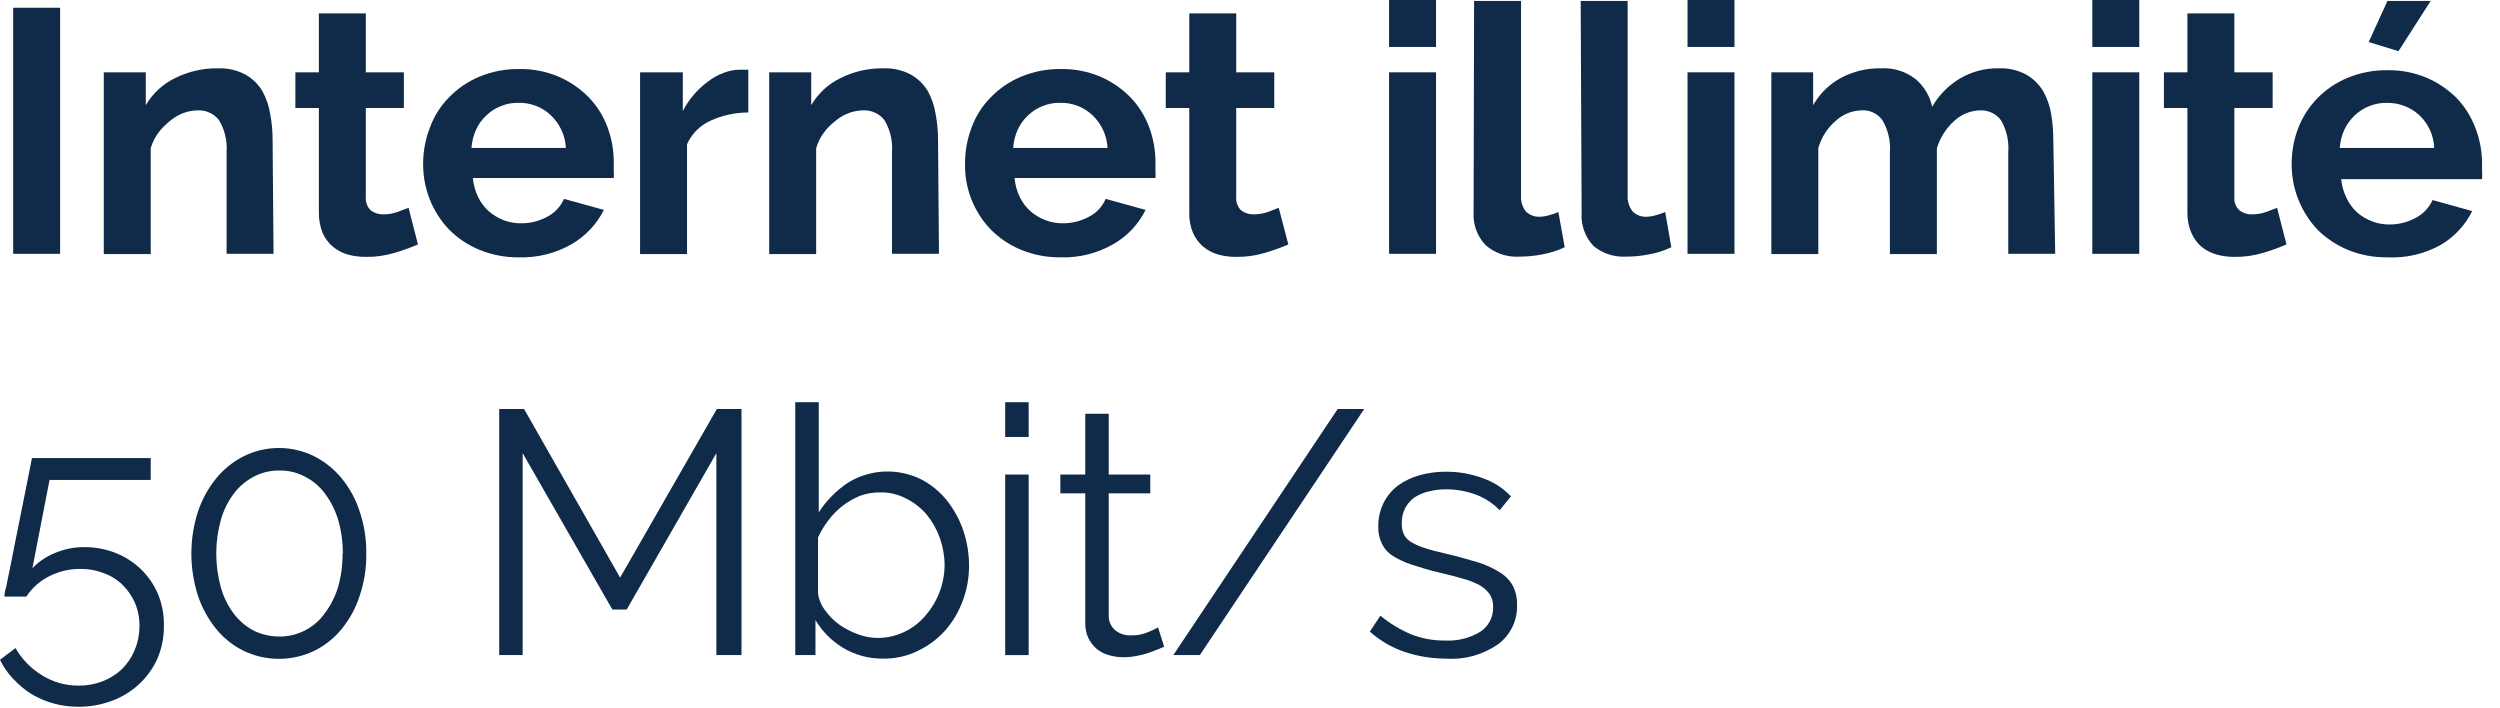
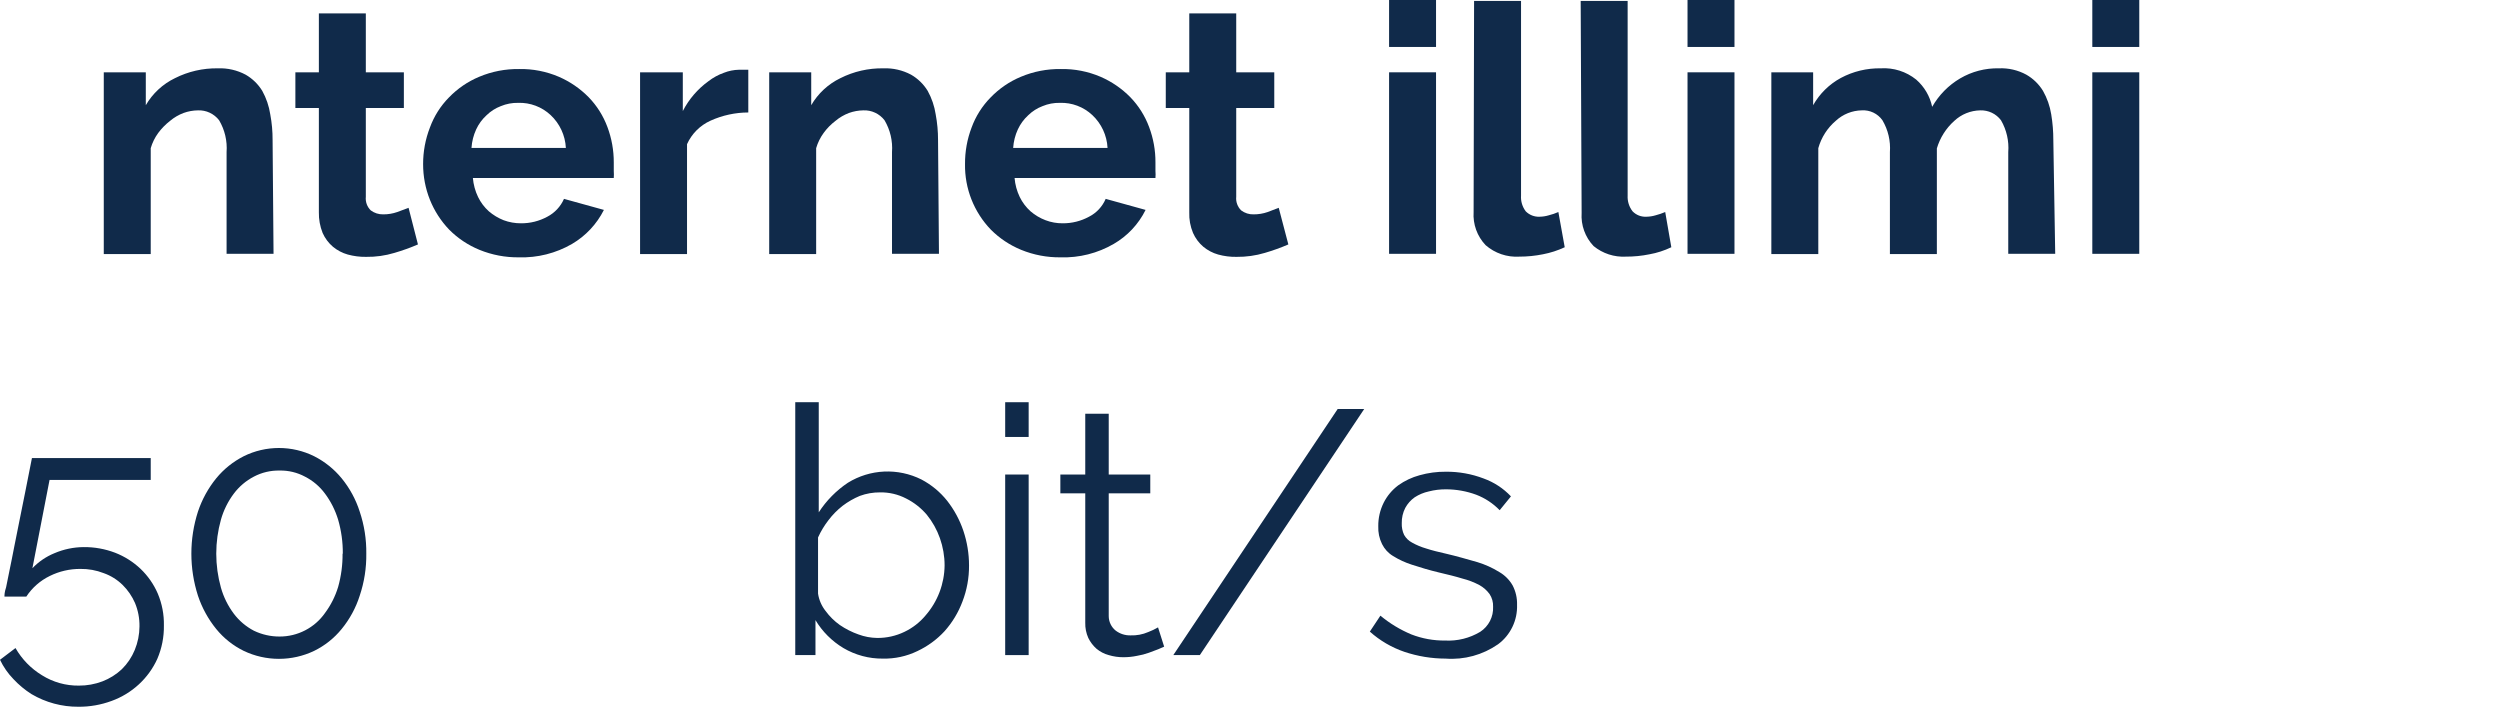
<svg xmlns="http://www.w3.org/2000/svg" width="106" height="30" viewBox="0 0 106 30" fill="none">
-   <path d="M0.558 10.762V0.329H2.549V10.762H0.558Z" fill="#102A4A" />
  <path d="M11.598 10.762H9.607V6.451C9.642 5.978 9.531 5.505 9.289 5.097C9.184 4.961 9.047 4.852 8.891 4.779C8.736 4.706 8.564 4.672 8.393 4.679C8.185 4.682 7.98 4.719 7.785 4.789C7.575 4.868 7.38 4.982 7.208 5.127C7.02 5.273 6.853 5.444 6.71 5.635C6.567 5.83 6.459 6.049 6.391 6.282V10.772H4.4V3.066H6.182V4.46C6.47 3.964 6.9 3.565 7.417 3.315C7.981 3.03 8.607 2.887 9.239 2.897C9.647 2.881 10.053 2.974 10.414 3.166C10.703 3.332 10.946 3.568 11.12 3.853C11.291 4.162 11.406 4.499 11.459 4.848C11.527 5.209 11.56 5.576 11.558 5.943L11.598 10.762Z" fill="#102A4A" />
  <path d="M17.721 10.364C17.397 10.504 17.064 10.623 16.725 10.722C16.335 10.84 15.929 10.897 15.521 10.891C15.258 10.895 14.997 10.861 14.744 10.792C14.515 10.727 14.301 10.615 14.117 10.463C13.929 10.303 13.779 10.102 13.679 9.876C13.568 9.597 13.514 9.3 13.52 9V4.58H12.524V3.066H13.52V0.567H15.511V3.066H17.124V4.58H15.511V8.343C15.5 8.449 15.513 8.555 15.549 8.655C15.585 8.755 15.644 8.846 15.72 8.92C15.872 9.034 16.058 9.093 16.247 9.089C16.451 9.091 16.653 9.057 16.845 8.99L17.323 8.811L17.721 10.364Z" fill="#102A4A" />
  <path d="M22.002 10.911C21.429 10.918 20.86 10.81 20.329 10.593C19.848 10.396 19.411 10.105 19.045 9.737C18.695 9.371 18.418 8.942 18.229 8.472C18.037 7.991 17.939 7.477 17.94 6.959C17.939 6.428 18.036 5.901 18.229 5.406C18.404 4.928 18.678 4.494 19.035 4.132C19.399 3.755 19.836 3.456 20.319 3.255C20.855 3.03 21.431 2.919 22.012 2.927C22.59 2.916 23.163 3.028 23.694 3.255C24.168 3.46 24.597 3.754 24.959 4.122C25.309 4.483 25.58 4.914 25.755 5.386C25.935 5.867 26.026 6.376 26.024 6.889V7.248C26.031 7.347 26.031 7.447 26.024 7.546H20.05C20.074 7.826 20.148 8.1 20.27 8.353C20.382 8.583 20.537 8.789 20.727 8.96C20.914 9.12 21.126 9.247 21.355 9.338C21.59 9.425 21.84 9.469 22.091 9.468C22.481 9.471 22.864 9.375 23.206 9.189C23.521 9.024 23.77 8.758 23.913 8.432L25.606 8.9C25.303 9.502 24.833 10.004 24.252 10.344C23.569 10.739 22.79 10.935 22.002 10.911ZM23.993 6.272C23.966 5.741 23.734 5.241 23.346 4.878C22.974 4.531 22.48 4.344 21.972 4.361C21.719 4.356 21.468 4.403 21.235 4.5C21.008 4.586 20.801 4.718 20.628 4.888C20.444 5.056 20.295 5.259 20.19 5.486C20.076 5.733 20.009 6 19.991 6.272H23.993Z" fill="#102A4A" />
  <path d="M31.728 4.769C31.175 4.77 30.629 4.889 30.125 5.117C29.683 5.317 29.329 5.671 29.13 6.113V10.772H27.139V3.066H28.951V4.709C29.208 4.208 29.58 3.775 30.036 3.445C30.235 3.291 30.456 3.17 30.693 3.086C30.896 3.006 31.112 2.962 31.33 2.957H31.728V4.769Z" fill="#102A4A" />
  <path d="M39.812 10.762H37.821V6.451C37.856 5.978 37.745 5.505 37.503 5.097C37.398 4.961 37.261 4.852 37.105 4.779C36.95 4.706 36.779 4.672 36.607 4.679C36.4 4.682 36.194 4.719 35.999 4.789C35.789 4.868 35.594 4.982 35.422 5.127C35.232 5.271 35.064 5.442 34.924 5.635C34.781 5.83 34.673 6.049 34.605 6.282V10.772H32.614V3.066H34.396V4.46C34.684 3.964 35.114 3.565 35.631 3.315C36.195 3.03 36.821 2.887 37.453 2.897C37.861 2.881 38.267 2.974 38.628 3.166C38.917 3.332 39.16 3.568 39.334 3.853C39.505 4.162 39.62 4.499 39.673 4.848C39.741 5.209 39.774 5.576 39.773 5.943L39.812 10.762Z" fill="#102A4A" />
  <path d="M44.969 10.911C44.396 10.918 43.827 10.81 43.297 10.593C42.816 10.396 42.379 10.105 42.012 9.737C41.295 8.992 40.901 7.993 40.917 6.959C40.913 6.428 41.007 5.902 41.196 5.406C41.371 4.928 41.646 4.494 42.002 4.132C42.366 3.755 42.803 3.456 43.287 3.255C43.822 3.03 44.398 2.919 44.979 2.927C45.557 2.916 46.13 3.028 46.662 3.255C47.135 3.46 47.565 3.754 47.926 4.122C48.276 4.483 48.547 4.914 48.722 5.386C48.903 5.867 48.994 6.376 48.991 6.889V7.248C48.999 7.347 48.999 7.447 48.991 7.546H43.018C43.041 7.826 43.115 8.1 43.237 8.353C43.349 8.583 43.505 8.789 43.695 8.96C43.884 9.122 44.099 9.25 44.332 9.338C44.564 9.426 44.811 9.47 45.059 9.468C45.448 9.471 45.832 9.375 46.174 9.189C46.491 9.028 46.741 8.76 46.881 8.432L48.573 8.9C48.274 9.505 47.803 10.007 47.219 10.344C46.537 10.739 45.758 10.936 44.969 10.911ZM46.96 6.272C46.933 5.741 46.701 5.241 46.313 4.878C45.942 4.531 45.448 4.344 44.939 4.361C44.687 4.356 44.436 4.403 44.203 4.5C43.976 4.586 43.769 4.718 43.595 4.888C43.411 5.056 43.263 5.259 43.157 5.486C43.043 5.733 42.976 6 42.958 6.272H46.96Z" fill="#102A4A" />
  <path d="M54.626 10.364C54.302 10.504 53.97 10.623 53.631 10.722C53.24 10.839 52.834 10.896 52.426 10.891C52.164 10.895 51.902 10.862 51.649 10.792C51.42 10.727 51.206 10.615 51.022 10.463C50.834 10.303 50.684 10.102 50.584 9.876C50.469 9.599 50.414 9.3 50.425 9V4.58H49.429V3.066H50.425V0.567H52.416V3.066H54.029V4.58H52.416V8.343C52.405 8.449 52.418 8.555 52.455 8.655C52.491 8.755 52.549 8.846 52.625 8.92C52.777 9.035 52.963 9.095 53.153 9.089C53.356 9.09 53.558 9.057 53.75 8.99L54.218 8.811L54.626 10.364Z" fill="#102A4A" />
  <path d="M58.897 1.991V0H60.888V1.991H58.897ZM58.897 10.762V3.066H60.888V10.762H58.897Z" fill="#102A4A" />
  <path d="M62.501 0.04H64.492V8.293C64.476 8.532 64.547 8.769 64.691 8.96C64.768 9.037 64.859 9.097 64.961 9.137C65.062 9.176 65.17 9.194 65.279 9.189C65.41 9.187 65.541 9.167 65.667 9.129C65.807 9.095 65.943 9.048 66.075 8.99L66.344 10.483C66.049 10.621 65.738 10.721 65.418 10.782C65.09 10.848 64.757 10.881 64.422 10.881C63.899 10.914 63.384 10.739 62.989 10.394C62.812 10.207 62.675 9.986 62.588 9.745C62.501 9.503 62.464 9.246 62.481 8.99L62.501 0.04Z" fill="#102A4A" />
  <path d="M67.021 0.04H69.012V8.293C68.999 8.533 69.073 8.77 69.221 8.96C69.297 9.038 69.388 9.099 69.49 9.139C69.591 9.178 69.7 9.195 69.808 9.189C69.94 9.187 70.071 9.167 70.197 9.129C70.336 9.093 70.472 9.047 70.605 8.99L70.864 10.483C70.57 10.624 70.258 10.725 69.938 10.782C69.61 10.849 69.277 10.882 68.942 10.881C68.444 10.909 67.954 10.749 67.568 10.433C67.391 10.247 67.255 10.026 67.168 9.785C67.08 9.543 67.044 9.286 67.061 9.03L67.021 0.04Z" fill="#102A4A" />
  <path d="M71.551 1.991V0H73.542V1.991H71.551ZM71.551 10.762V3.066H73.542V10.762H71.551Z" fill="#102A4A" />
  <path d="M87.141 10.762H85.15V6.451C85.187 5.979 85.079 5.507 84.841 5.097C84.739 4.963 84.607 4.854 84.454 4.781C84.302 4.709 84.134 4.674 83.965 4.679C83.554 4.686 83.16 4.845 82.86 5.127C82.511 5.439 82.256 5.843 82.123 6.292V10.772H80.132V6.451C80.167 5.978 80.056 5.505 79.814 5.097C79.716 4.959 79.583 4.847 79.43 4.774C79.277 4.701 79.107 4.668 78.938 4.679C78.531 4.686 78.142 4.842 77.843 5.117C77.483 5.422 77.223 5.828 77.096 6.282V10.772H75.105V3.066H76.877V4.46C77.152 3.973 77.559 3.572 78.052 3.305C78.572 3.027 79.154 2.887 79.744 2.897C80.287 2.863 80.823 3.034 81.247 3.375C81.592 3.676 81.83 4.082 81.924 4.53C82.207 4.032 82.615 3.616 83.109 3.325C83.606 3.033 84.175 2.884 84.752 2.897C85.157 2.879 85.56 2.972 85.916 3.166C86.206 3.332 86.449 3.568 86.623 3.853C86.798 4.161 86.916 4.498 86.972 4.848C87.032 5.21 87.062 5.577 87.061 5.943L87.141 10.762Z" fill="#102A4A" />
  <path d="M88.714 1.991V0H90.705V1.991H88.714ZM88.714 10.762V3.066H90.705V10.762H88.714Z" fill="#102A4A" />
-   <path d="M96.947 10.364C96.623 10.503 96.29 10.623 95.952 10.722C95.561 10.84 95.155 10.897 94.747 10.891C94.488 10.895 94.23 10.861 93.981 10.792C93.748 10.727 93.531 10.615 93.343 10.463C93.158 10.302 93.012 10.101 92.915 9.876C92.796 9.6 92.738 9.301 92.746 9V4.58H91.75V3.066H92.746V0.567H94.737V3.066H96.36V4.58H94.737V8.343C94.725 8.449 94.739 8.557 94.777 8.658C94.815 8.758 94.876 8.848 94.956 8.92C95.104 9.035 95.287 9.095 95.474 9.089C95.68 9.091 95.886 9.058 96.081 8.99L96.549 8.811L96.947 10.364Z" fill="#102A4A" />
-   <path d="M101.218 10.911C100.645 10.918 100.076 10.81 99.546 10.593C99.066 10.394 98.629 10.103 98.261 9.737C97.554 8.985 97.162 7.991 97.166 6.959C97.164 6.446 97.255 5.936 97.435 5.456C97.614 4.98 97.888 4.546 98.241 4.181C98.605 3.804 99.042 3.506 99.526 3.305C100.065 3.08 100.644 2.968 101.228 2.977C101.806 2.967 102.379 3.079 102.911 3.305C103.383 3.511 103.812 3.805 104.175 4.171C104.519 4.536 104.786 4.966 104.961 5.436C105.145 5.916 105.239 6.425 105.24 6.939C105.24 7.058 105.24 7.188 105.24 7.297C105.248 7.397 105.248 7.497 105.24 7.596H99.267C99.293 7.877 99.371 8.15 99.496 8.402C99.605 8.632 99.757 8.838 99.944 9.01C100.133 9.172 100.348 9.3 100.581 9.388C100.816 9.477 101.066 9.521 101.318 9.518C101.704 9.52 102.084 9.424 102.423 9.239C102.74 9.075 102.993 8.808 103.14 8.482L104.822 8.95C104.523 9.554 104.052 10.057 103.468 10.394C102.781 10.772 102.002 10.951 101.218 10.911ZM103.209 6.272C103.2 6.009 103.14 5.751 103.03 5.511C102.921 5.272 102.765 5.057 102.572 4.878C102.197 4.537 101.705 4.352 101.198 4.361C100.696 4.354 100.21 4.544 99.844 4.888C99.663 5.059 99.515 5.262 99.406 5.486C99.292 5.733 99.225 6 99.207 6.272H103.209ZM101.696 2.17L100.432 1.782L101.228 0.04H103.06L101.696 2.17Z" fill="#102A4A" />
  <path d="M3.544 23.197C4 23.192 4.452 23.273 4.878 23.435C5.281 23.591 5.65 23.825 5.963 24.122C6.272 24.419 6.52 24.774 6.69 25.168C6.87 25.596 6.959 26.057 6.949 26.522C6.957 27.007 6.862 27.489 6.67 27.935C6.484 28.346 6.216 28.715 5.884 29.02C5.552 29.326 5.163 29.562 4.739 29.717C4.287 29.885 3.808 29.97 3.325 29.966C2.625 29.971 1.937 29.785 1.334 29.429C1.052 29.25 0.795 29.036 0.567 28.791C0.335 28.552 0.144 28.276 0 27.975L0.657 27.477C0.928 27.952 1.315 28.349 1.782 28.632C2.25 28.925 2.793 29.077 3.345 29.07C3.685 29.072 4.022 29.011 4.341 28.891C4.647 28.774 4.928 28.598 5.167 28.373C5.403 28.141 5.589 27.863 5.714 27.557C5.844 27.241 5.912 26.903 5.914 26.561C5.919 26.22 5.855 25.881 5.724 25.566C5.599 25.279 5.42 25.019 5.197 24.799C4.97 24.578 4.699 24.408 4.4 24.302C4.083 24.178 3.745 24.117 3.405 24.122C2.956 24.12 2.513 24.222 2.111 24.421C1.706 24.618 1.362 24.92 1.115 25.297H0.189C0.189 25.237 0.189 25.108 0.259 24.899L0.408 24.162C0.468 23.883 0.528 23.565 0.597 23.216L0.806 22.171C0.976 21.345 1.155 20.429 1.354 19.423H6.391V20.349H2.101L1.374 24.092C1.637 23.816 1.956 23.599 2.31 23.455C2.7 23.288 3.12 23.2 3.544 23.197Z" fill="#102A4A" />
  <path d="M15.531 23.475C15.539 24.081 15.445 24.683 15.252 25.257C15.088 25.773 14.828 26.252 14.485 26.671C14.168 27.06 13.771 27.376 13.32 27.597C12.854 27.82 12.344 27.935 11.827 27.935C11.31 27.935 10.8 27.82 10.334 27.597C9.883 27.376 9.486 27.06 9.169 26.671C8.827 26.25 8.564 25.771 8.393 25.257C8.021 24.098 8.021 22.852 8.393 21.693C8.564 21.179 8.827 20.7 9.169 20.279C9.488 19.89 9.885 19.572 10.334 19.344C10.798 19.114 11.309 18.995 11.827 18.995C12.345 18.995 12.856 19.114 13.32 19.344C13.769 19.572 14.166 19.89 14.485 20.279C14.828 20.698 15.088 21.178 15.252 21.693C15.445 22.267 15.539 22.87 15.531 23.475ZM14.535 23.475C14.539 22.987 14.472 22.501 14.336 22.032C14.215 21.634 14.027 21.26 13.778 20.927C13.556 20.626 13.266 20.38 12.932 20.21C12.602 20.033 12.232 19.944 11.857 19.951C11.476 19.943 11.099 20.032 10.762 20.21C10.43 20.383 10.141 20.628 9.916 20.927C9.667 21.258 9.481 21.633 9.368 22.032C9.103 22.976 9.103 23.975 9.368 24.919C9.481 25.318 9.667 25.692 9.916 26.024C10.141 26.322 10.43 26.567 10.762 26.741C11.103 26.906 11.478 26.991 11.857 26.989C12.234 26.99 12.605 26.899 12.939 26.726C13.274 26.553 13.562 26.302 13.778 25.994C14.027 25.66 14.215 25.287 14.336 24.889C14.466 24.429 14.529 23.953 14.525 23.475H14.535Z" fill="#102A4A" />
-   <path d="M30.374 27.776V19.214L26.571 25.845H25.964L22.161 19.214V27.776H21.166V17.343H22.221L26.293 24.491L30.394 17.343H31.44V27.776H30.374Z" fill="#102A4A" />
  <path d="M37.433 27.925C36.845 27.931 36.267 27.776 35.76 27.477C35.274 27.186 34.867 26.779 34.576 26.293V27.776H33.719V17.054H34.715V21.723C35.037 21.225 35.457 20.799 35.95 20.469C36.414 20.182 36.944 20.019 37.489 19.994C38.035 19.97 38.577 20.085 39.066 20.329C39.49 20.552 39.863 20.86 40.161 21.235C40.461 21.618 40.693 22.049 40.848 22.509C41.006 22.981 41.087 23.475 41.087 23.973C41.091 24.497 40.997 25.017 40.808 25.506C40.635 25.968 40.379 26.393 40.051 26.761C39.725 27.115 39.332 27.402 38.896 27.607C38.44 27.827 37.939 27.936 37.433 27.925ZM37.194 27.049C37.594 27.052 37.989 26.964 38.349 26.79C38.694 26.625 39 26.388 39.245 26.093C39.757 25.505 40.043 24.753 40.051 23.973C40.051 23.579 39.983 23.189 39.852 22.818C39.725 22.457 39.536 22.12 39.295 21.823C39.051 21.537 38.754 21.304 38.419 21.136C38.077 20.959 37.697 20.87 37.313 20.877C37.021 20.875 36.731 20.925 36.457 21.026C36.198 21.134 35.954 21.274 35.73 21.444C35.501 21.622 35.297 21.83 35.123 22.061C34.949 22.286 34.802 22.53 34.685 22.788V25.168C34.725 25.437 34.835 25.691 35.004 25.904C35.173 26.135 35.378 26.337 35.611 26.502C35.855 26.668 36.119 26.802 36.398 26.9C36.653 26.995 36.922 27.045 37.194 27.049Z" fill="#102A4A" />
  <path d="M42.62 18.527V17.054H43.615V18.527H42.62ZM42.62 27.776V20.12H43.615V27.776H42.62Z" fill="#102A4A" />
  <path d="M49.36 27.418L49.111 27.527L48.712 27.677C48.551 27.735 48.384 27.778 48.215 27.806C48.022 27.847 47.825 27.867 47.627 27.866C47.418 27.867 47.21 27.836 47.01 27.776C46.82 27.725 46.643 27.633 46.492 27.507C46.347 27.379 46.229 27.223 46.144 27.049C46.053 26.846 46.009 26.625 46.015 26.402V20.917H44.959V20.12H46.015V17.542H47.01V20.12H48.772V20.917H47.01V26.123C47.01 26.242 47.037 26.359 47.089 26.466C47.14 26.573 47.216 26.667 47.309 26.741C47.489 26.876 47.71 26.946 47.936 26.94C48.192 26.949 48.447 26.902 48.683 26.8C48.827 26.745 48.967 26.679 49.101 26.601L49.36 27.418Z" fill="#102A4A" />
  <path d="M57.842 17.343L50.873 27.776H49.748L56.717 17.343H57.842Z" fill="#102A4A" />
  <path d="M61.296 27.925C60.701 27.924 60.109 27.827 59.544 27.637C59.004 27.452 58.506 27.161 58.081 26.78L58.529 26.104C58.925 26.433 59.367 26.701 59.843 26.9C60.3 27.077 60.786 27.165 61.276 27.159C61.797 27.186 62.313 27.058 62.76 26.79C62.936 26.676 63.079 26.517 63.175 26.331C63.271 26.144 63.317 25.935 63.307 25.725C63.315 25.535 63.263 25.347 63.158 25.188C63.044 25.032 62.898 24.903 62.73 24.809C62.5 24.687 62.256 24.593 62.003 24.53C61.715 24.441 61.386 24.361 61.008 24.272C60.629 24.182 60.191 24.053 59.863 23.943C59.583 23.854 59.315 23.73 59.066 23.575C58.864 23.455 58.702 23.278 58.598 23.067C58.482 22.832 58.428 22.572 58.439 22.31C58.435 21.965 58.514 21.624 58.668 21.315C58.814 21.025 59.026 20.773 59.285 20.578C59.559 20.383 59.866 20.238 60.191 20.15C60.554 20.048 60.929 19.997 61.306 20.001C61.854 19.996 62.398 20.094 62.909 20.289C63.348 20.448 63.743 20.707 64.064 21.046L63.586 21.633C63.306 21.344 62.967 21.12 62.591 20.976C62.183 20.826 61.751 20.748 61.316 20.747C61.068 20.745 60.82 20.775 60.58 20.837C60.367 20.883 60.165 20.968 59.982 21.086C59.817 21.203 59.681 21.356 59.584 21.534C59.481 21.734 59.43 21.956 59.435 22.181C59.427 22.352 59.461 22.523 59.534 22.679C59.613 22.819 59.73 22.933 59.873 23.007C60.062 23.113 60.262 23.196 60.47 23.256C60.709 23.336 60.998 23.405 61.346 23.485C61.695 23.565 62.262 23.724 62.64 23.834C62.966 23.933 63.277 24.073 63.566 24.252C63.802 24.387 63.998 24.583 64.134 24.819C64.267 25.074 64.332 25.358 64.323 25.645C64.334 25.969 64.267 26.29 64.126 26.581C63.986 26.873 63.777 27.126 63.516 27.318C62.868 27.769 62.084 27.983 61.296 27.925Z" fill="#102A4A" />
</svg>